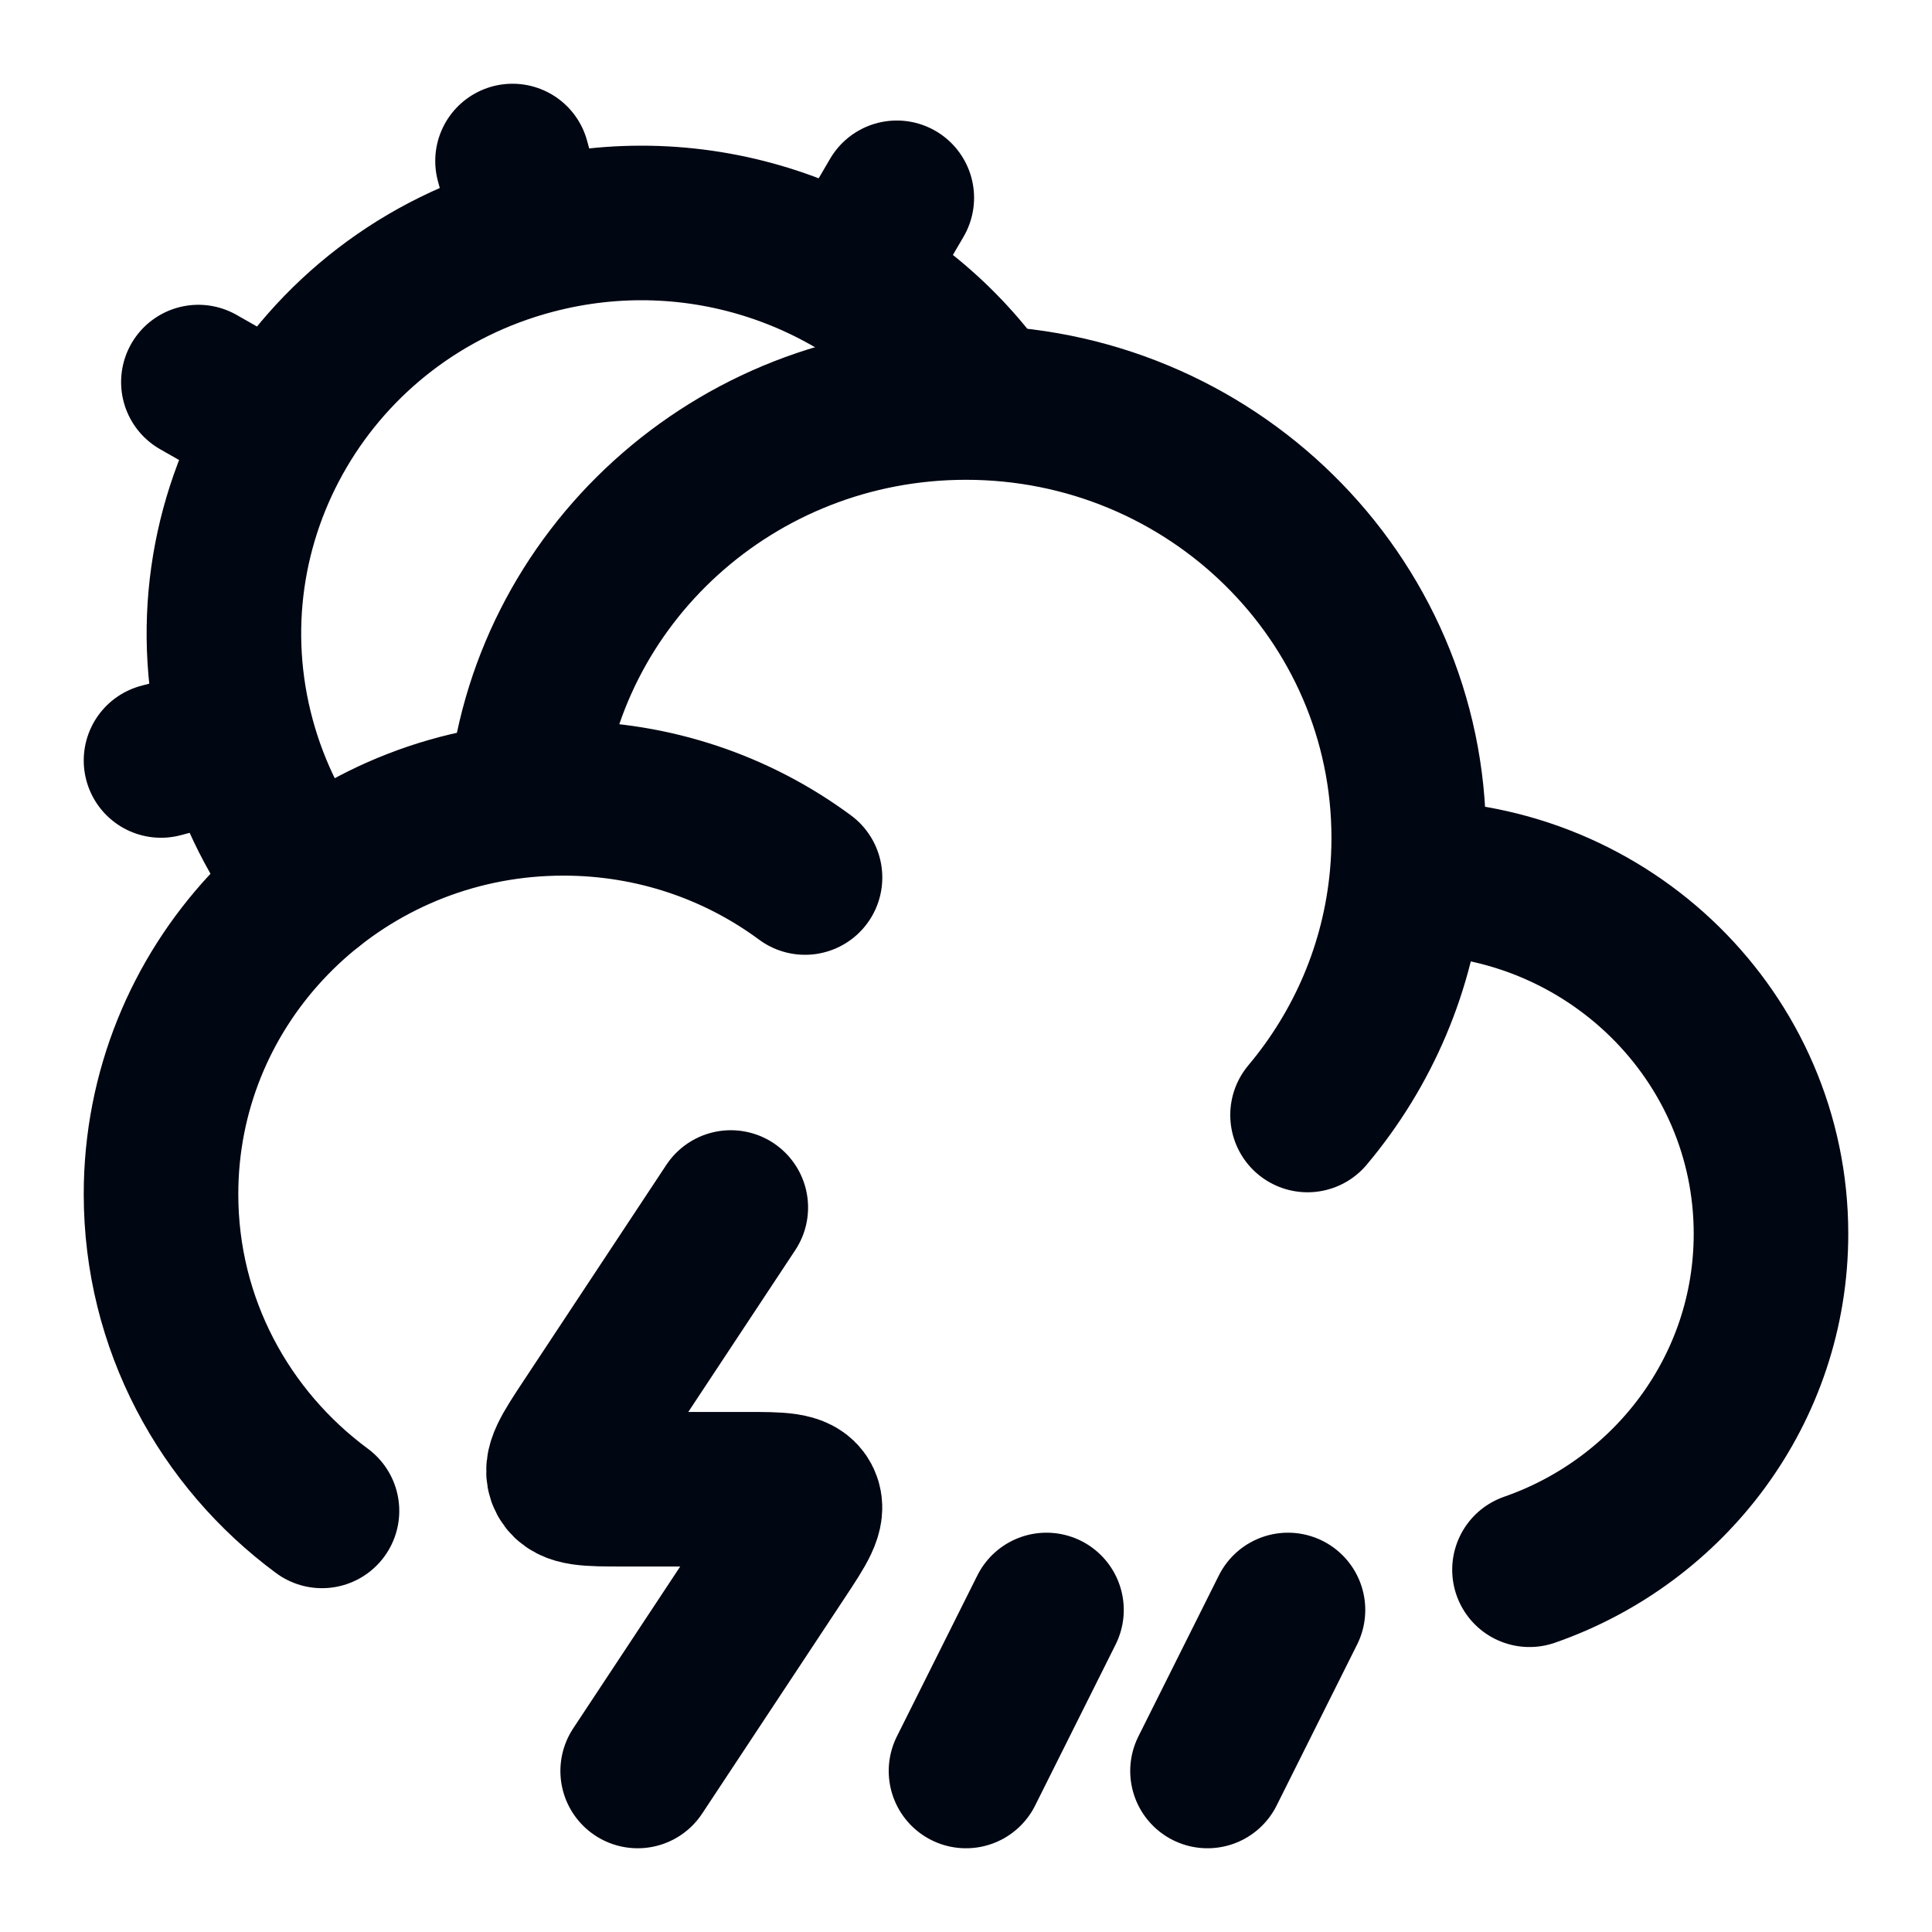
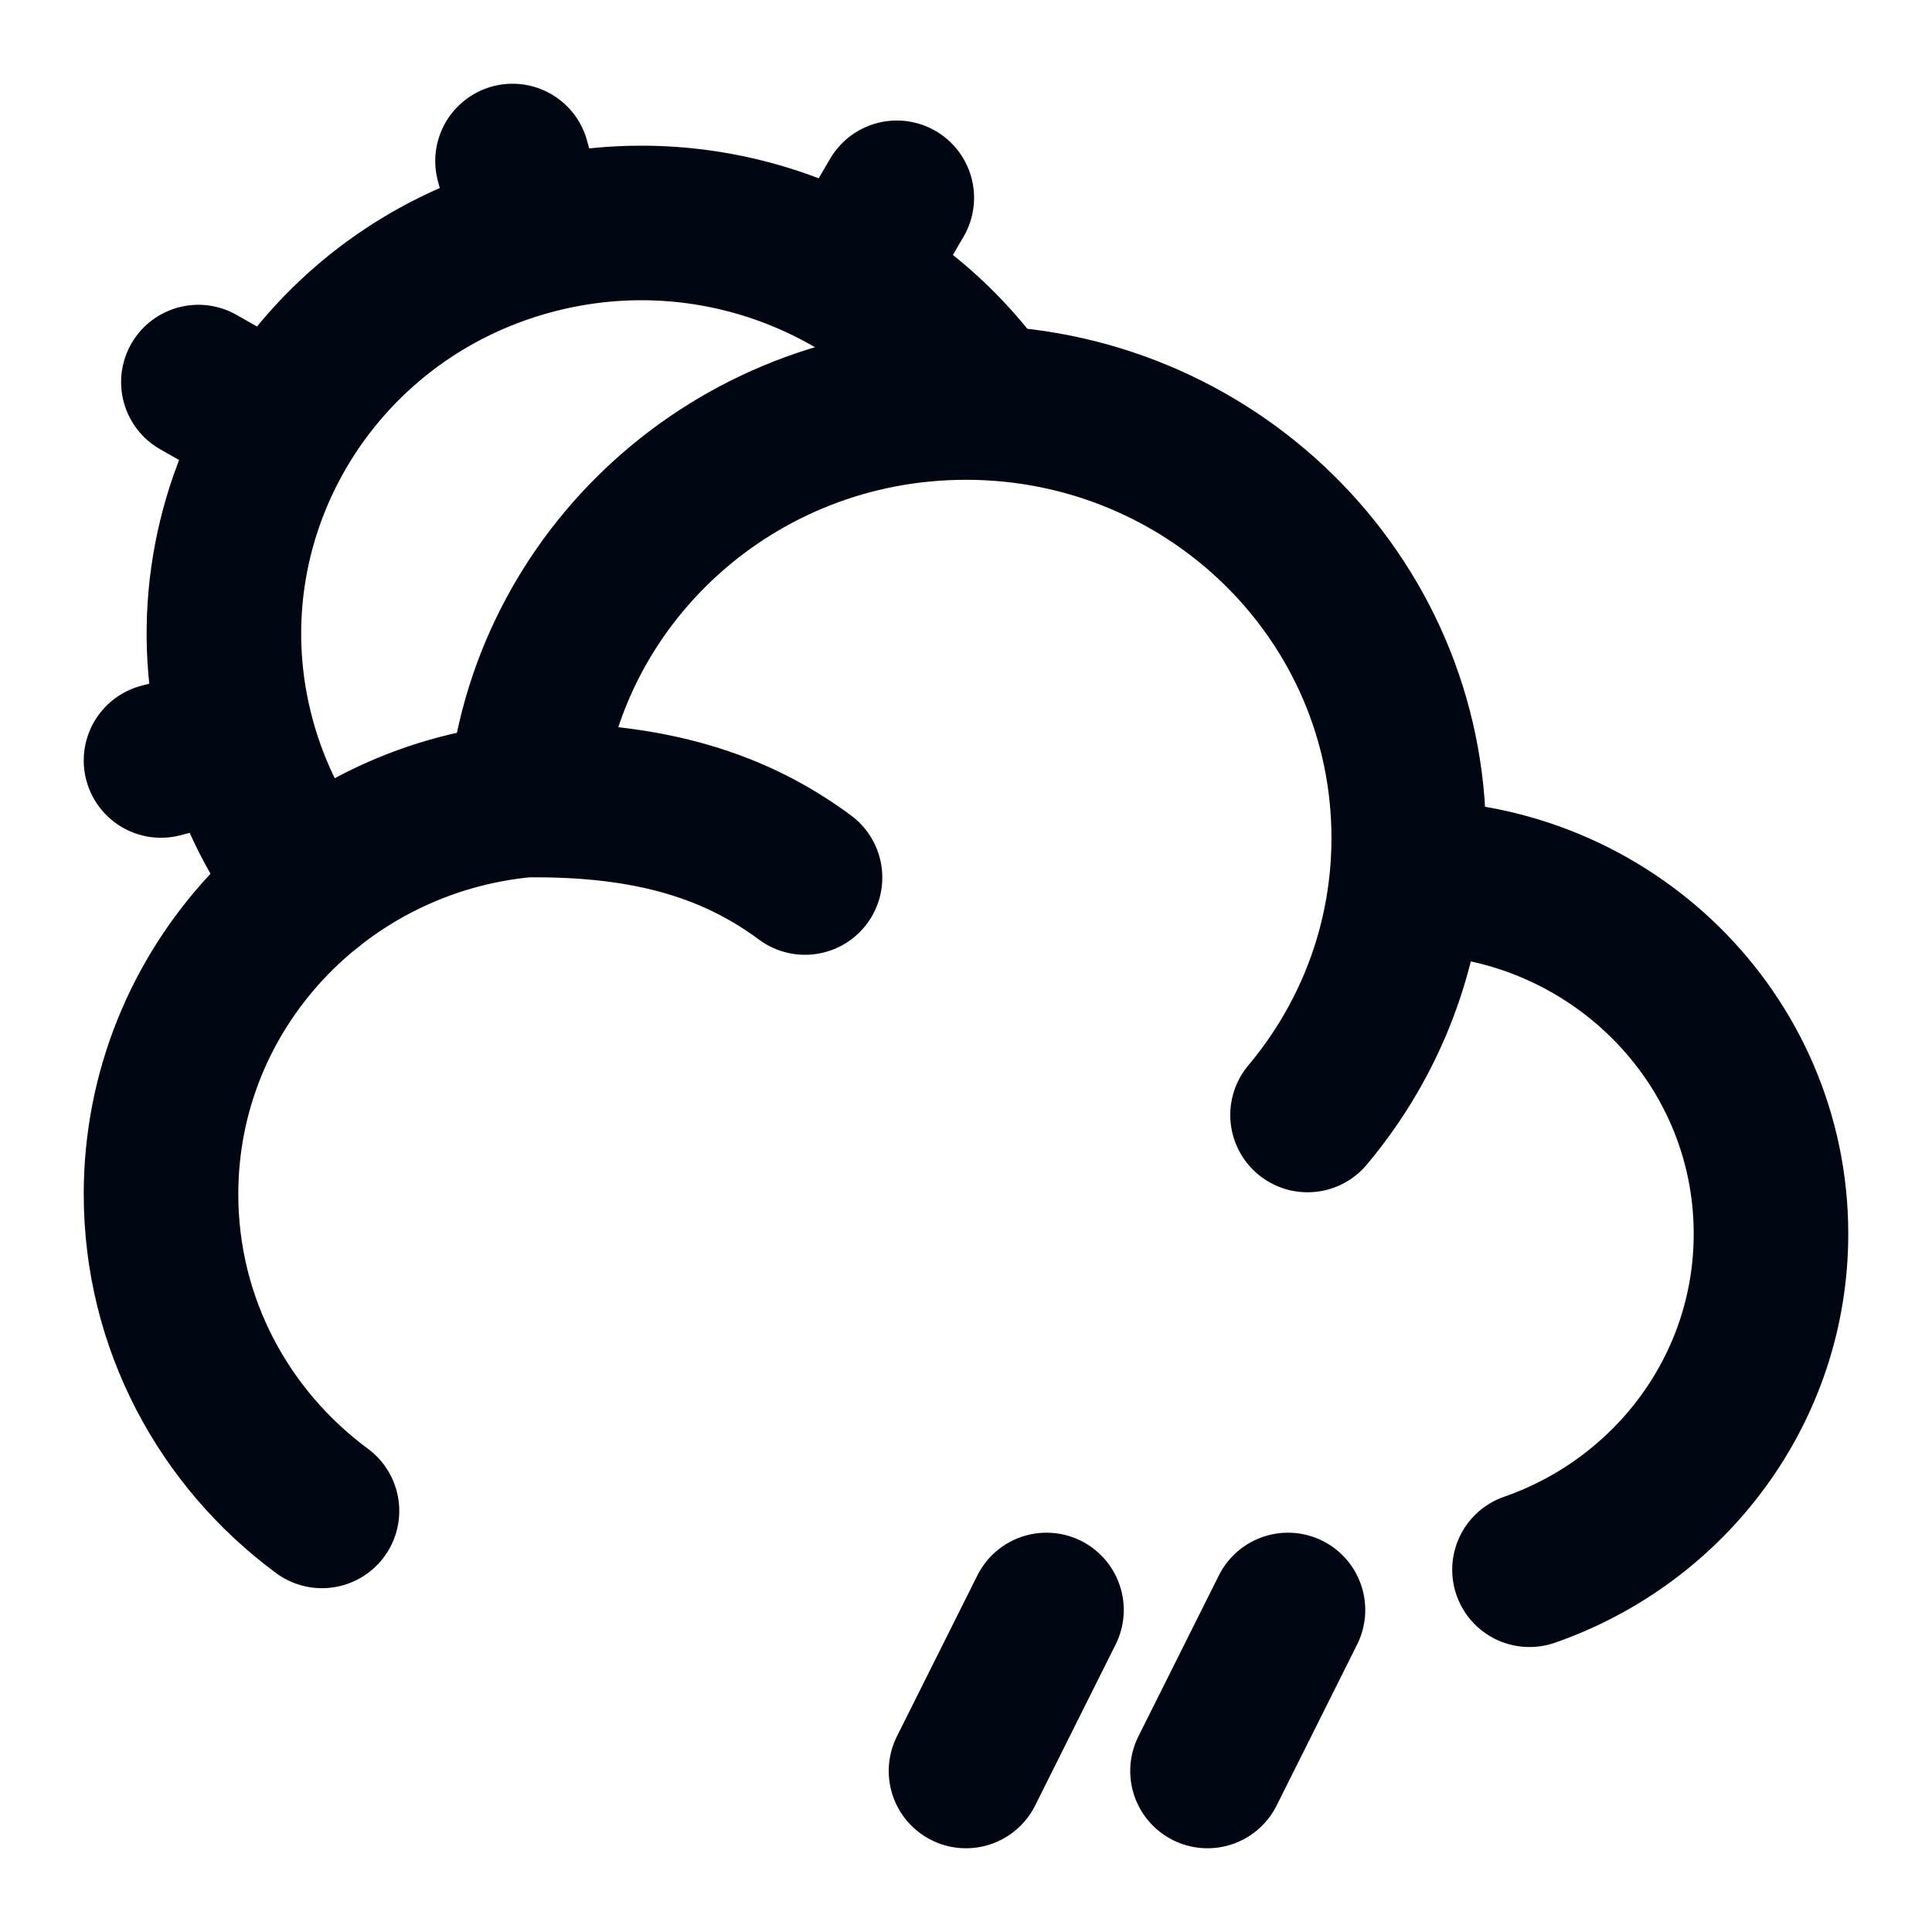
<svg xmlns="http://www.w3.org/2000/svg" width="50" height="50" viewBox="0 0 50 50" fill="none">
-   <path d="M18.913 31.25L15.217 36.841C14.722 37.59 14.475 37.964 14.628 38.253C14.781 38.541 15.227 38.541 16.119 38.541H19.297C20.189 38.541 20.635 38.541 20.788 38.83C20.941 39.119 20.694 39.493 20.199 40.242L16.503 45.833" stroke="#000612" stroke-width="4" stroke-linecap="round" stroke-linejoin="round" />
  <path d="M33.333 41.666L31.25 45.833" stroke="#000612" stroke-width="4" stroke-linecap="round" stroke-linejoin="round" />
  <path d="M27.083 41.666L25 45.833" stroke="#000612" stroke-width="4" stroke-linecap="round" stroke-linejoin="round" />
  <path d="M6.165 19.154C4.622 13.483 8.04 7.654 13.799 6.135M6.165 19.154L4.167 19.681M6.165 19.154C6.549 20.564 7.203 21.831 8.059 22.917M13.799 6.135L13.264 4.167M13.799 6.135C18.055 5.012 22.399 6.557 25 9.728M7.243 11.089L5.134 9.888M23.209 5.119L21.994 7.198" stroke="#000612" stroke-width="4" stroke-linecap="round" />
-   <path d="M36.411 22.71C36.427 22.71 36.443 22.71 36.458 22.71C41.636 22.71 45.833 26.838 45.833 31.93C45.833 35.944 43.224 39.359 39.583 40.625M36.411 22.71C36.442 22.372 36.458 22.031 36.458 21.685C36.458 15.462 31.328 10.417 25 10.417C19.007 10.417 14.088 14.942 13.584 20.707M36.411 22.71C36.198 25.034 35.268 27.155 33.839 28.856M13.584 20.707C8.3 21.202 4.167 25.579 4.167 30.905C4.167 34.257 5.803 37.233 8.333 39.102M13.584 20.707C13.913 20.677 14.246 20.661 14.583 20.661C16.929 20.661 19.093 21.423 20.834 22.71" stroke="#000612" stroke-width="4" stroke-linecap="round" stroke-linejoin="round" />
+   <path d="M36.411 22.71C36.427 22.71 36.443 22.71 36.458 22.71C41.636 22.71 45.833 26.838 45.833 31.93C45.833 35.944 43.224 39.359 39.583 40.625M36.411 22.71C36.442 22.372 36.458 22.031 36.458 21.685C36.458 15.462 31.328 10.417 25 10.417C19.007 10.417 14.088 14.942 13.584 20.707M36.411 22.71C36.198 25.034 35.268 27.155 33.839 28.856M13.584 20.707C8.3 21.202 4.167 25.579 4.167 30.905C4.167 34.257 5.803 37.233 8.333 39.102M13.584 20.707C16.929 20.661 19.093 21.423 20.834 22.71" stroke="#000612" stroke-width="4" stroke-linecap="round" stroke-linejoin="round" />
</svg>